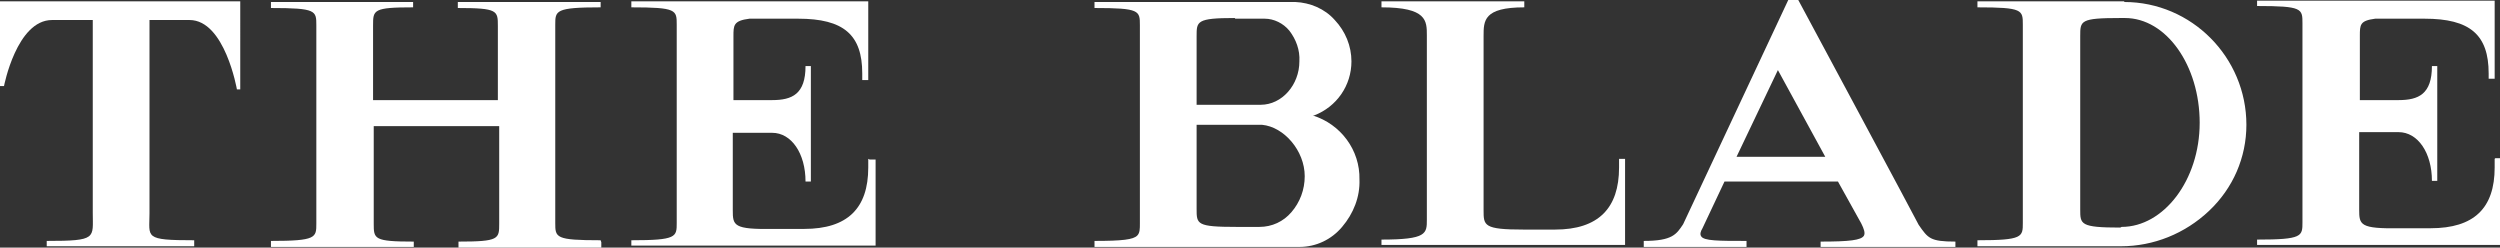
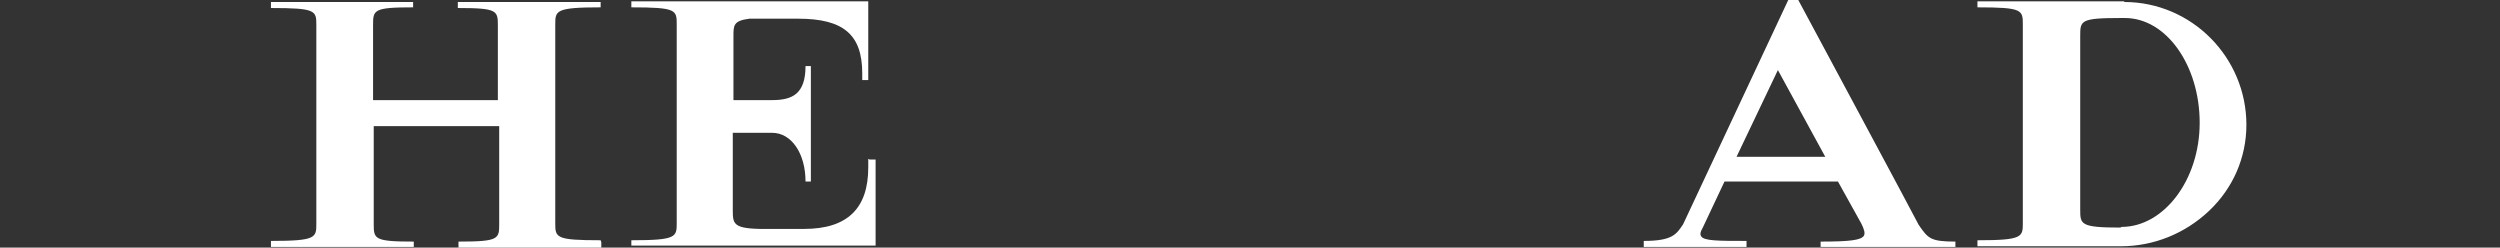
<svg xmlns="http://www.w3.org/2000/svg" id="Layer_1" viewBox="0 0 374.6 37.1">
  <rect x="0" y="0" width="374.6" height="37.1" fill="#333333" stroke="none" />
  <defs>
    <style>      .st0 {        fill-rule: evenodd;      }      .st0, .st1 {        fill: #fff;      }    </style>
  </defs>
  <g id="Layer_2">
    <g id="Layer_1-2">
-       <path class="st0" d="M0,.2v12.7h.6S2.5,3,7.8,3h6.1v28.9c0,3.8.7,4.2-6.9,4.2v.8h22.1v-.9c-7.6,0-6.7-.4-6.7-4V3h6c5.3,0,7.1,10.4,7.1,10.4h.5V.2H0Z" />
-       <path class="st1" d="M90,36c-6.8,0-6.8-.4-6.8-2.6V3.7c0-2.1,0-2.6,6.8-2.6h0V.3h-21.4v.9h0c6,0,6,.4,6,2.7v11.1h-18.7V3.8c0-2.3,0-2.7,6-2.7V.3h-21.3v.9c6.8,0,6.8.4,6.8,2.6v29.7c0,2.1,0,2.6-6.8,2.6v.9h21.4v-.8c-6,0-6-.4-6-2.7v-14.6h18.8v14.6c0,2.3,0,2.7-6.1,2.7v.9h21.4v-.8h0Z" />
+       <path class="st1" d="M90,36c-6.8,0-6.8-.4-6.8-2.6V3.7c0-2.1,0-2.6,6.8-2.6V.3h-21.4v.9h0c6,0,6,.4,6,2.7v11.1h-18.7V3.8c0-2.3,0-2.7,6-2.7V.3h-21.3v.9c6.8,0,6.8.4,6.8,2.6v29.7c0,2.1,0,2.6-6.8,2.6v.9h21.4v-.8c-6,0-6-.4-6-2.7v-14.6h18.8v14.6c0,2.3,0,2.7-6.1,2.7v.9h21.4v-.8h0Z" />
      <path class="st0" d="M127.3,32.3h0ZM125.8,33.3h0,0ZM130.1,23.8h0v.2h0v1.1c0,6.1-3.1,9.2-9.6,9.2h-4.6c-6,.1-6.1-.5-6.1-2.8v-11.6h5.9c2.9,0,5,3.1,5,7.3h0c0,0,.8,0,.8,0V9.9h-.8c0,4.2-2,5.1-5,5.1h-5.8V5.4c0-1.6,0-2.3,2.4-2.6h7.3c6.8,0,9.6,2.4,9.6,8.2h0v1h.9c0,0,0-11.8,0-11.8h-35.5v.9h0c6.8,0,6.8.4,6.8,2.6v29.7c0,2.1,0,2.6-6.8,2.6h0v.8h36.6v-12.9h-.9c0,0,0,0,0,0Z" />
-       <path class="st1" d="M179.3,31.4v-12.7h9.8c3.3.3,6.4,3.9,6.4,7.7,0,2-.7,3.9-2,5.4-1.2,1.4-2.9,2.2-4.8,2.2h-3.4c-6,0-6-.4-6-2.7h0ZM185.1,2.8h4.4c1.4,0,2.8.7,3.7,1.8,1,1.3,1.6,2.9,1.5,4.6,0,3.5-2.6,6.5-5.8,6.5h-9.6V5.4c0-2.2,0-2.7,5.7-2.7h0ZM196.7,17.3h.2c3.4-1.3,5.6-4.5,5.6-8.1,0-2.3-.9-4.5-2.5-6.2-1.5-1.7-3.7-2.6-5.9-2.7h-30.1c0,.3,0,.6,0,.9h0c6.8,0,6.8.4,6.8,2.6v29.7c0,.8,0,1.4-.4,1.8-.6.6-2.2.8-6.4.8h0v.9h30.7c2.5,0,4.8-1.1,6.4-3,1.7-2,2.7-4.5,2.6-7.1.1-4.4-2.8-8.3-7-9.6h0Z" />
-       <path class="st0" d="M371,32.3h0ZM369.5,33.3h0,0ZM373.8,23.8h0v.2h0v1.1c0,6.1-3.1,9.1-9.6,9.1h-4.6c-6,.1-6.1-.5-6.1-2.8v-11.6h5.9c2.9,0,5,3.1,5,7.3h0c0,0,.8,0,.8,0V9.9h-.8c0,4.2-2,5.1-5,5.1h-5.8V5.4c0-1.7,0-2.3,2.3-2.6h7.4c6.8,0,9.6,2.4,9.6,8.2v.8h.9c0,0,0-11.7,0-11.7h-35.6v.8h0c6.8,0,6.8.4,6.8,2.6v29.8c0,2.1,0,2.6-6.8,2.6h0c0,.3,0,.7,0,1h0v-.2h36.6v-13h-.9c0,0,0,0,0,0Z" />
-       <path class="st0" d="M239.8,32.3h0ZM238.3,33.3h0ZM242.6,23.9h0v1.2c0,6.1-3.1,9.3-9.6,9.3h-4.7c-6,0-6-.6-6-2.9V5.4c0-2.3,0-4.3,6.1-4.3h0V.2h-21.4v.9h0c6.8,0,6.8,2,6.8,4.2v27.6c0,2.1,0,3-6.8,3h0v.8h36.5v-12.9h-.9,0Z" />
      <path class="st1" d="M273.4,23.5h-13.2l6.2-13,7.1,13ZM293,36.2h0c-3.8,0-4.1-.5-5.5-2.5h0c0-.1-18.1-33.8-18.1-33.8h-1.4l-15.8,33.7h0c-1,1.5-1.6,2.5-5.9,2.5h0v.9h15.4v-.9h0c-4.2,0-6.4,0-6.8-.7-.2-.3-.1-.7.2-1.2l3.3-7h17l3.5,6.3c.4.8.6,1.4.4,1.8-.4.7-2.2.9-6.5.9h0v.8s20.2,0,20.2,0v-.8h0Z" />
      <path class="st1" d="M317.7,34.1h0c-6,0-6-.5-6-2.7V5.4c0-2.3,0-2.7,6-2.7h.7c6.2,0,11.2,7.1,11.2,15.7s-5.4,15.6-11.7,15.6h0ZM318.3.2h-22v.9h0c6.8,0,6.8.4,6.8,2.6v29.7c0,2.1,0,2.6-6.8,2.6h0v.9h21.5c4.9,0,9.6-1.9,13.2-5.3,3.6-3.4,5.6-8,5.6-12.9,0-10.1-8.2-18.4-18.3-18.4h0Z" />
    </g>
  </g>
</svg>